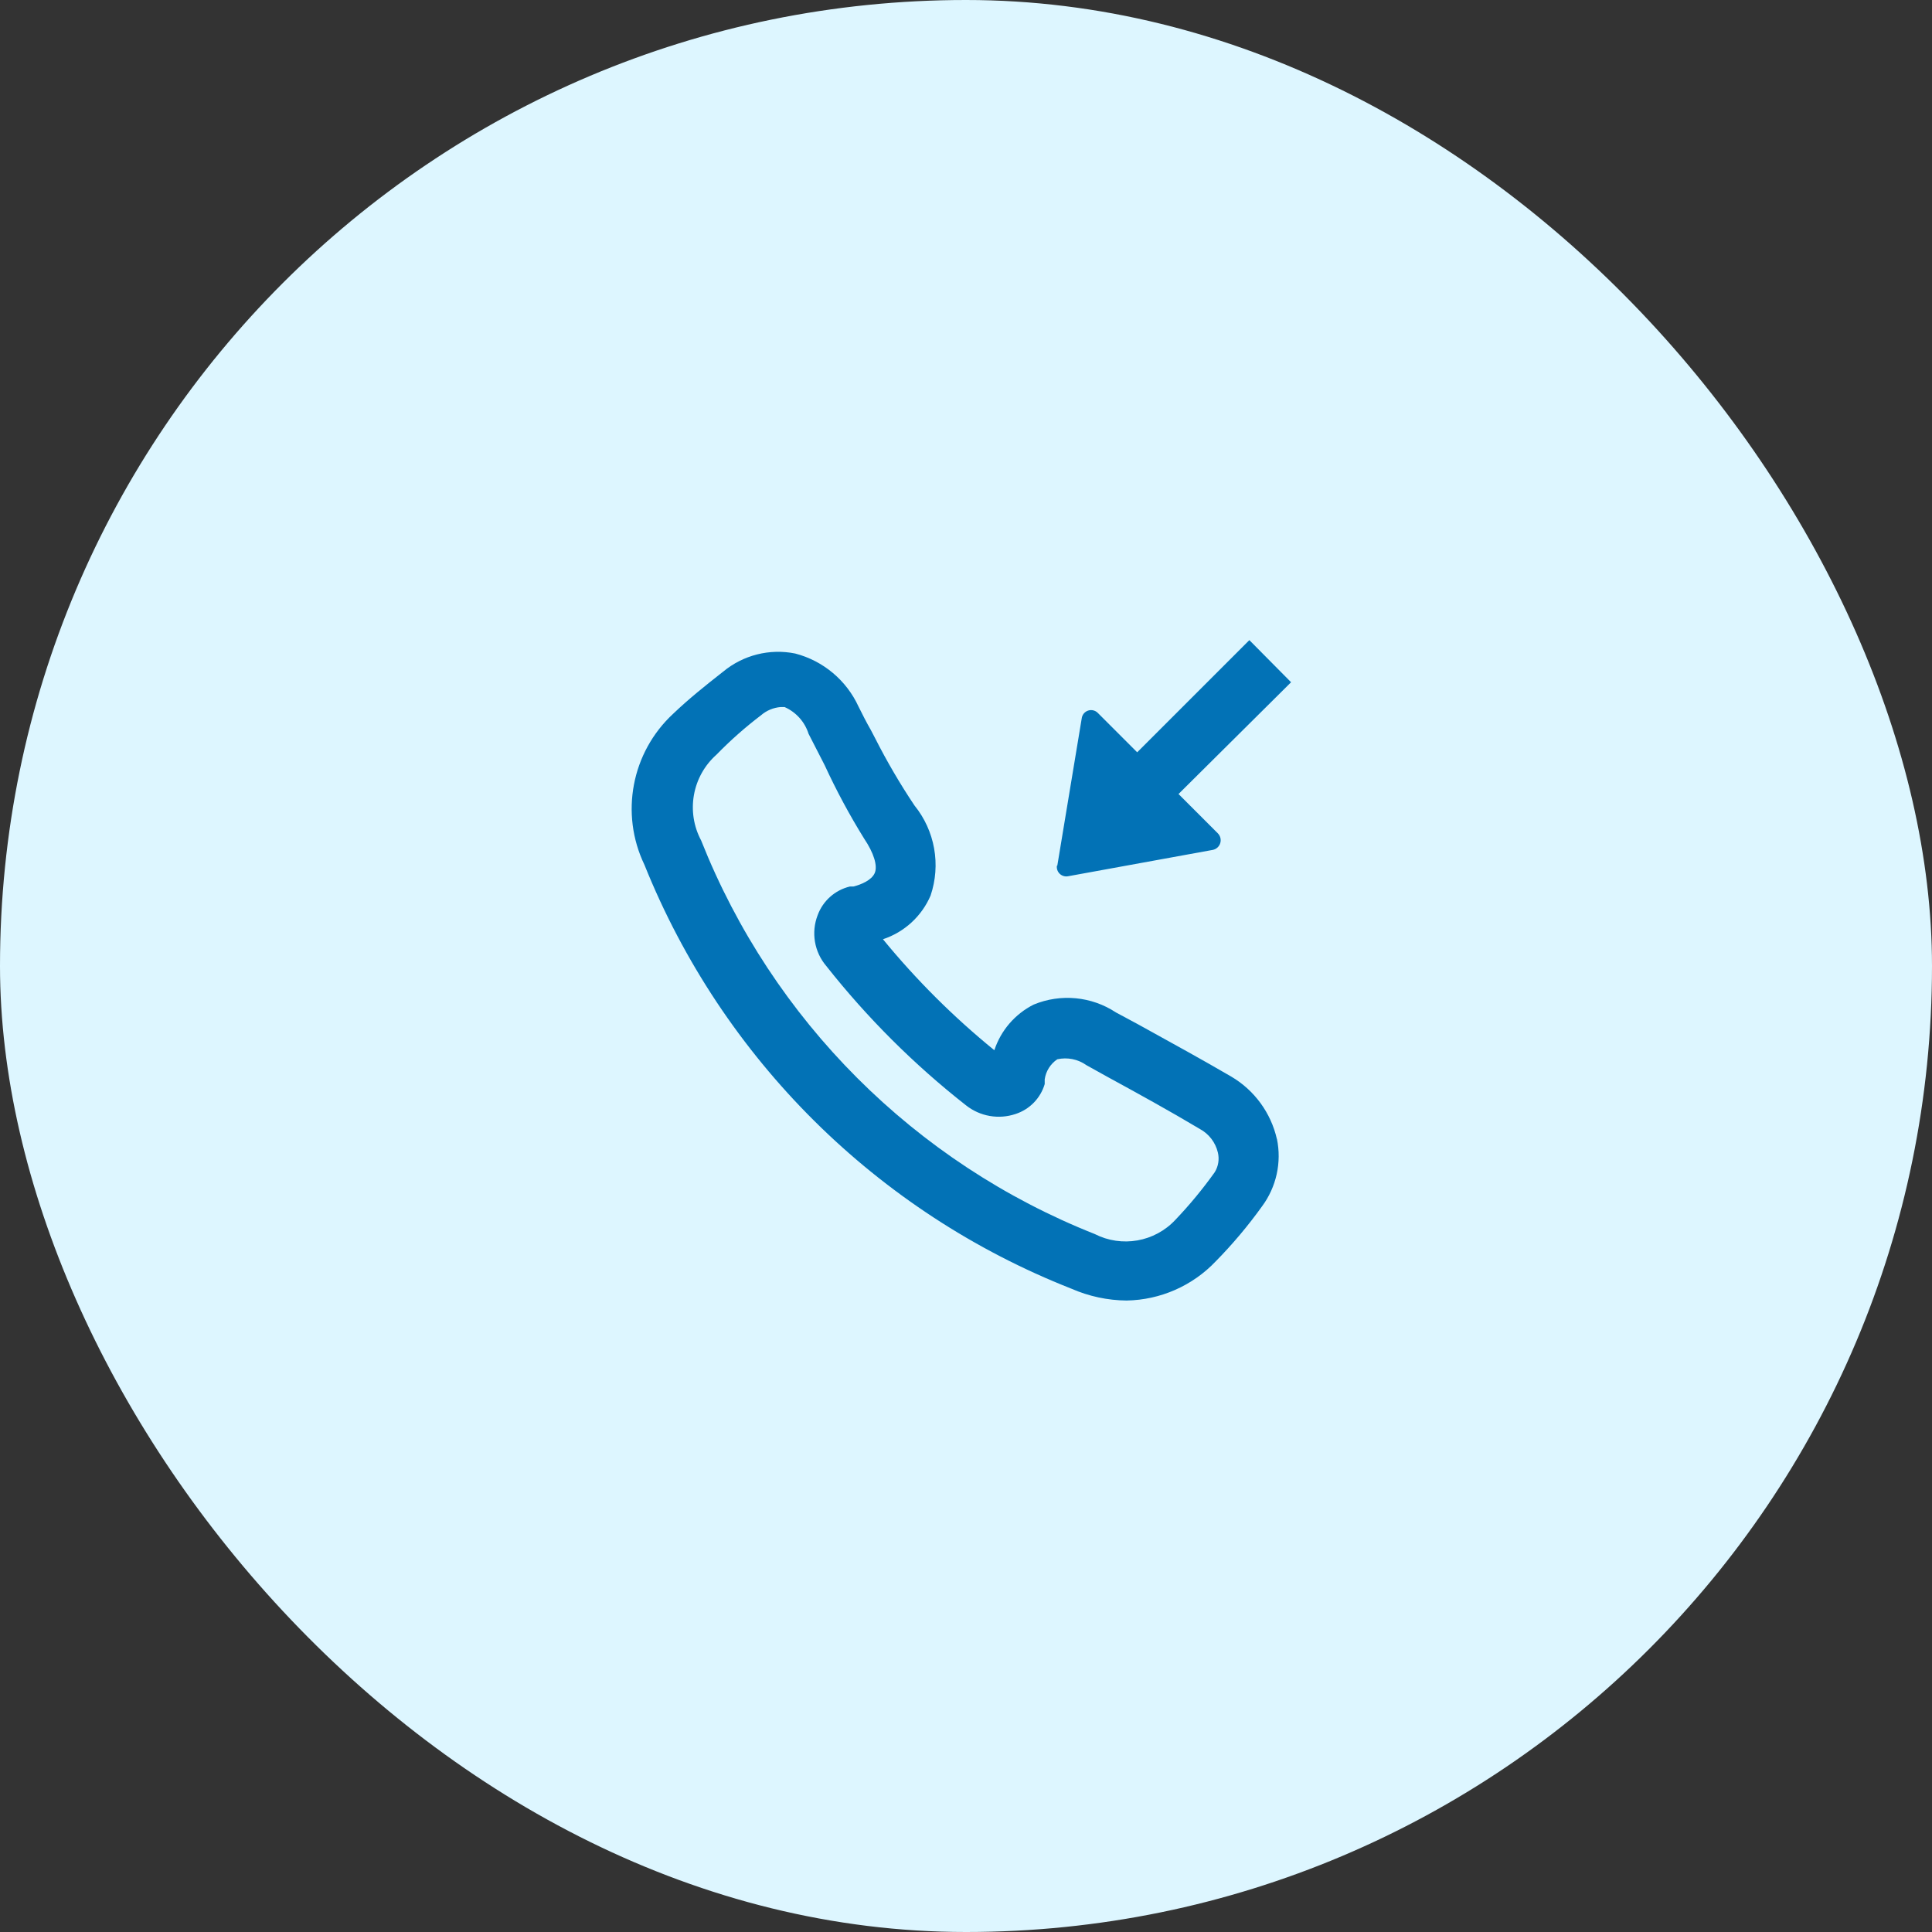
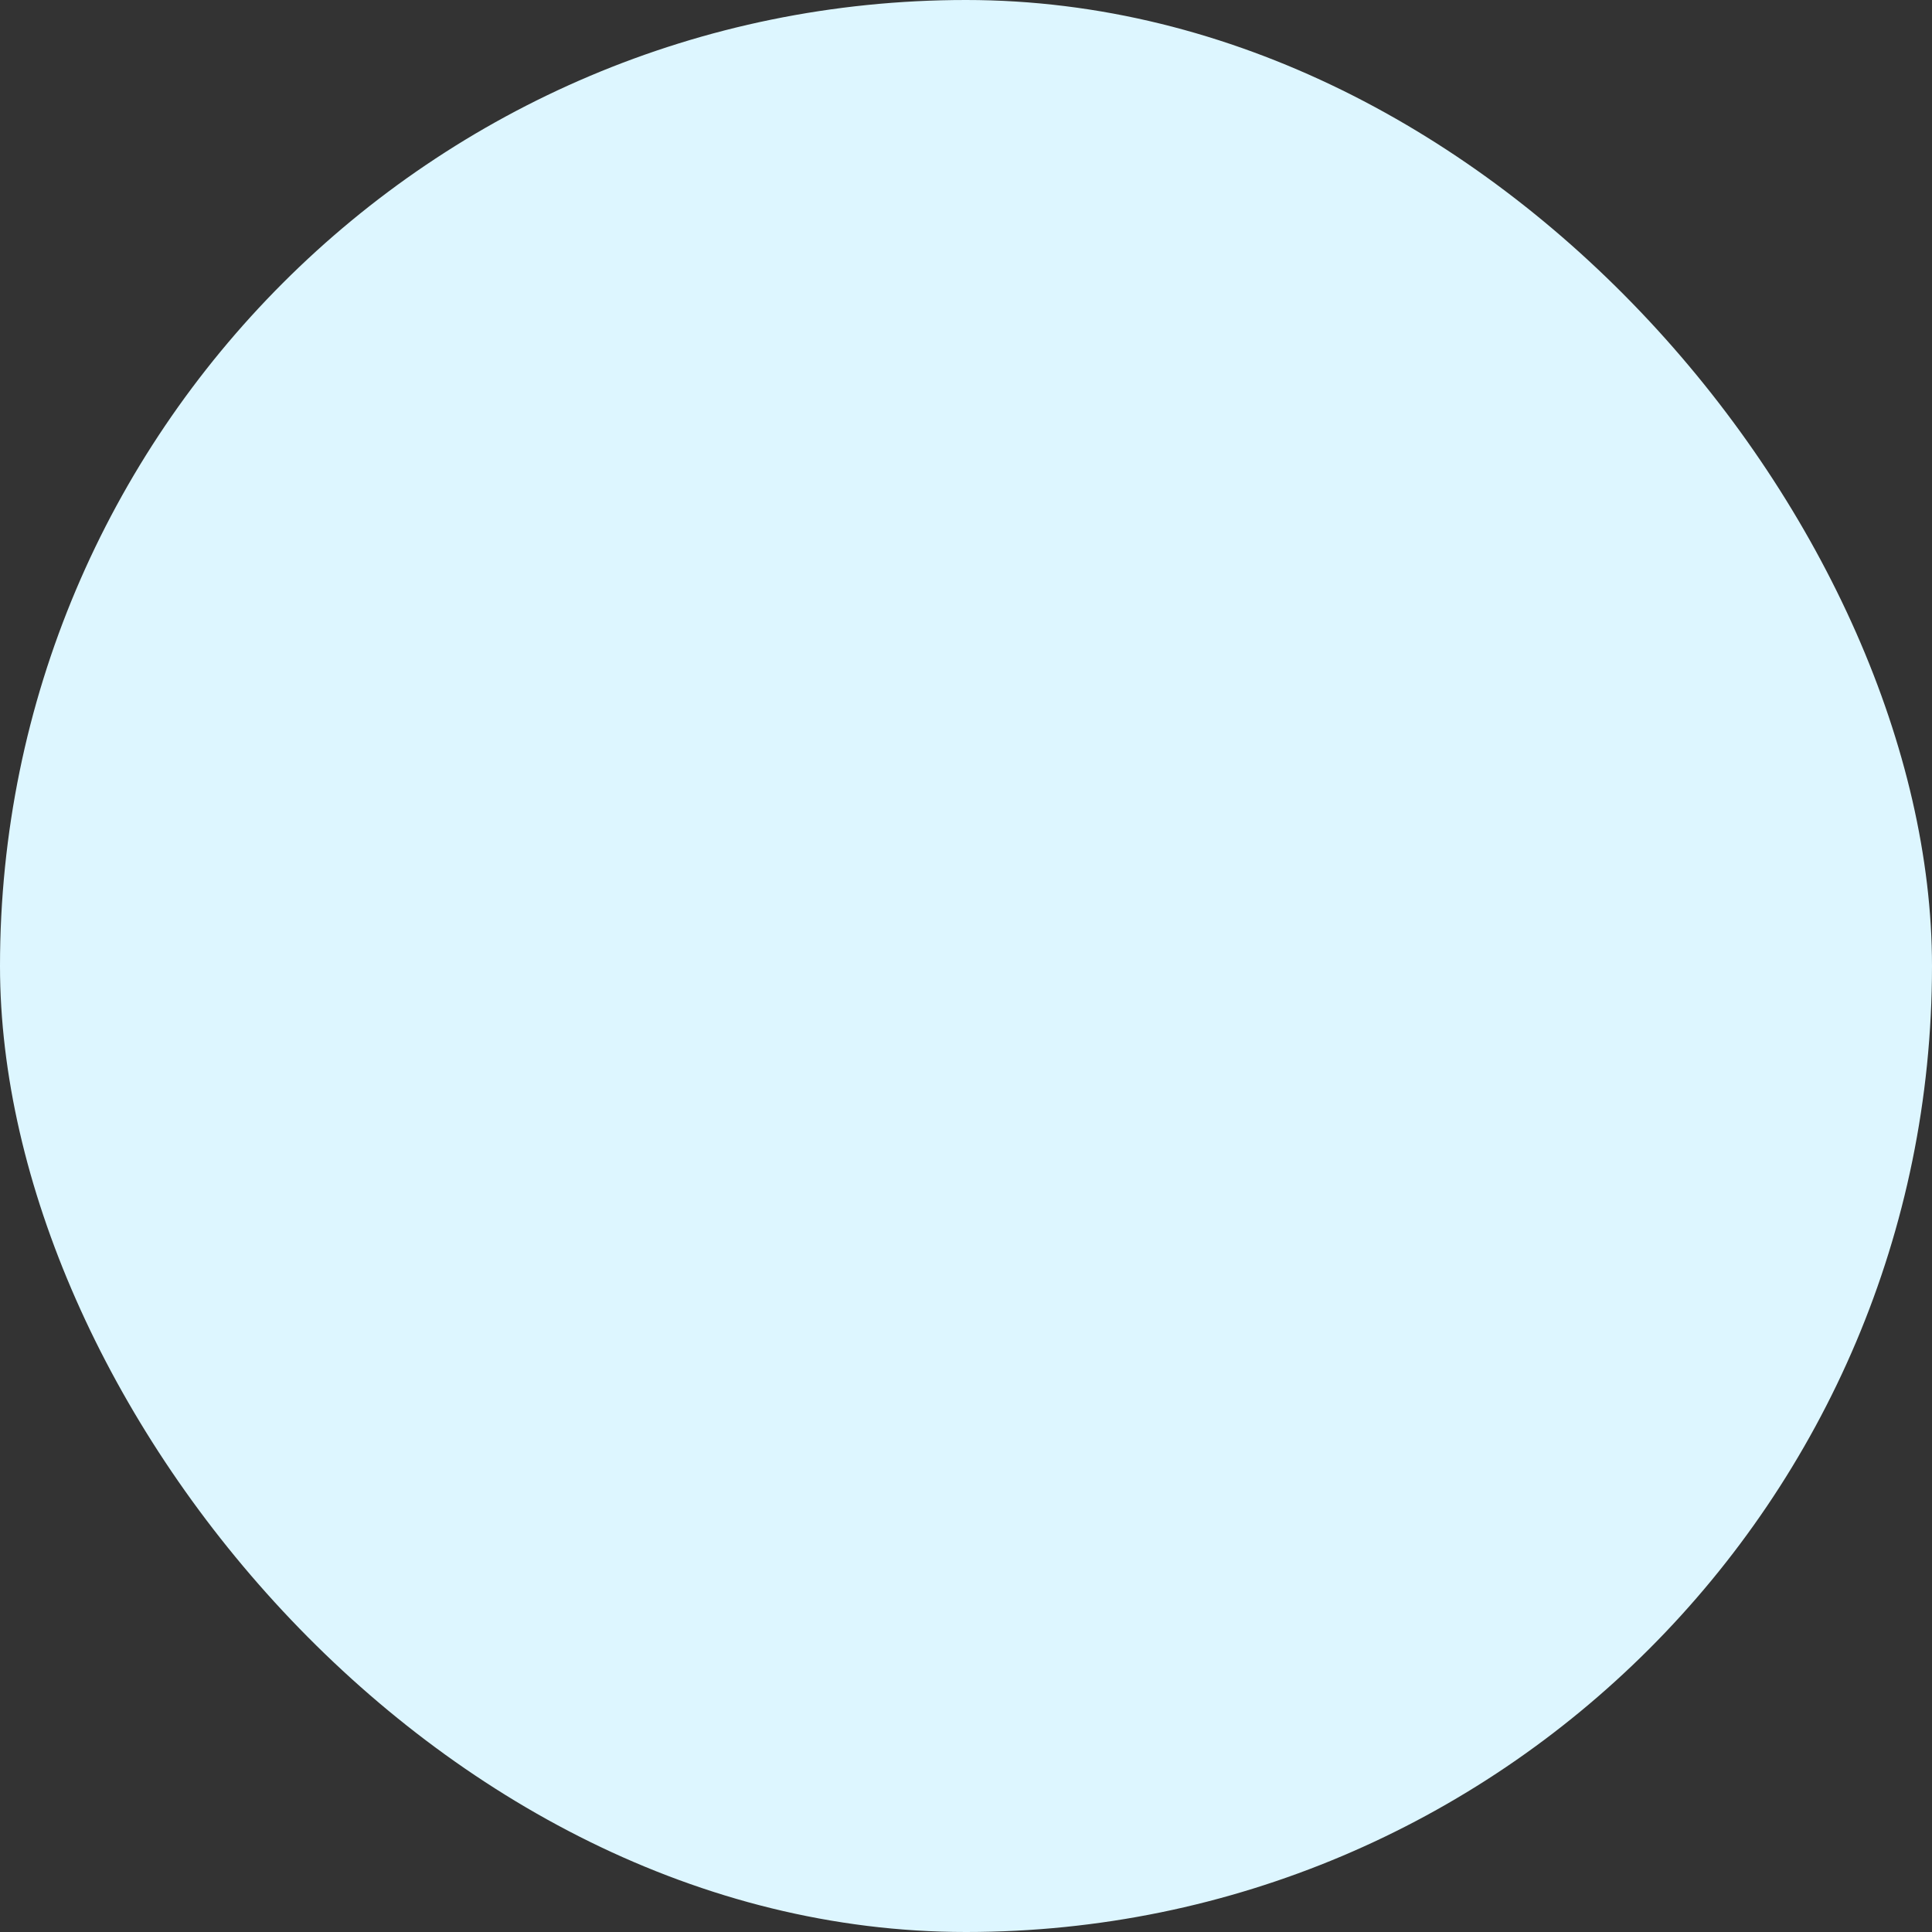
<svg xmlns="http://www.w3.org/2000/svg" width="180" height="180" viewBox="0 0 180 180" fill="none">
  <rect x="0" y="0" width="180" height="180" fill="#333333" stroke="none" />
  <rect width="180" height="180" rx="90" fill="#DDF6FF" />
-   <path fill-rule="evenodd" clip-rule="evenodd" d="M100.78 66.937L98.507 80.65H98.47C98.43 80.93 98.527 81.211 98.73 81.407C98.934 81.603 99.219 81.69 99.497 81.64L112.99 79.183C113.32 79.118 113.588 78.877 113.687 78.555C113.786 78.234 113.702 77.884 113.467 77.644L109.8 73.977L120.287 63.563L116.4 59.64L105.95 70.09L102.283 66.424C102.046 66.181 101.691 66.096 101.37 66.206C101.049 66.316 100.819 66.6 100.78 66.937ZM118.967 106.133C118.414 103.687 116.875 101.577 114.713 100.303C112.024 98.738 109.24 97.203 106.566 95.73L106.566 95.73L105.95 95.39L103.97 94.327C101.695 92.826 98.825 92.552 96.307 93.594C94.569 94.469 93.249 95.999 92.64 97.847C88.842 94.758 85.366 91.294 82.263 87.507C84.257 86.848 85.872 85.366 86.7 83.437C87.672 80.565 87.105 77.396 85.197 75.04C83.85 73.026 82.625 70.932 81.53 68.77L81.127 68C80.723 67.303 80.357 66.57 79.99 65.837L79.99 65.837C78.865 63.384 76.698 61.566 74.087 60.887C71.71 60.407 69.244 61.027 67.377 62.574L67.112 62.782L67.112 62.782C65.777 63.835 64.232 65.053 62.72 66.497C58.834 70.094 57.749 75.805 60.043 80.577C67.307 98.653 81.698 112.937 99.827 120.067C101.446 120.776 103.192 121.151 104.96 121.167C108.115 121.113 111.115 119.792 113.283 117.5C114.842 115.914 116.276 114.21 117.573 112.403C118.917 110.597 119.424 108.302 118.967 106.097V106.133ZM113.173 109.213C112.057 110.777 110.832 112.26 109.507 113.65C107.576 115.717 104.51 116.255 101.99 114.97C85.234 108.329 71.965 95.06 65.323 78.303C63.897 75.629 64.488 72.325 66.753 70.31C68.042 68.987 69.427 67.761 70.897 66.644C71.41 66.198 72.052 65.928 72.73 65.874H73.097C74.165 66.345 74.98 67.253 75.333 68.367L76.837 71.3C77.918 73.647 79.142 75.924 80.503 78.12C81.42 79.477 81.787 80.687 81.493 81.347C81.2 82.007 80.247 82.41 79.513 82.594H79.183C77.796 82.925 76.666 83.93 76.177 85.27C75.558 86.876 75.868 88.691 76.983 90C80.793 94.827 85.162 99.185 90 102.98C91.304 104.014 93.043 104.318 94.62 103.787C95.928 103.361 96.942 102.319 97.333 101V100.56C97.442 99.799 97.868 99.119 98.507 98.69C99.448 98.482 100.434 98.681 101.22 99.24L103.2 100.34C106.023 101.88 108.957 103.493 111.78 105.18C112.631 105.638 113.246 106.439 113.467 107.38C113.617 108.006 113.511 108.666 113.173 109.213Z" fill="#0272B6" />
</svg>